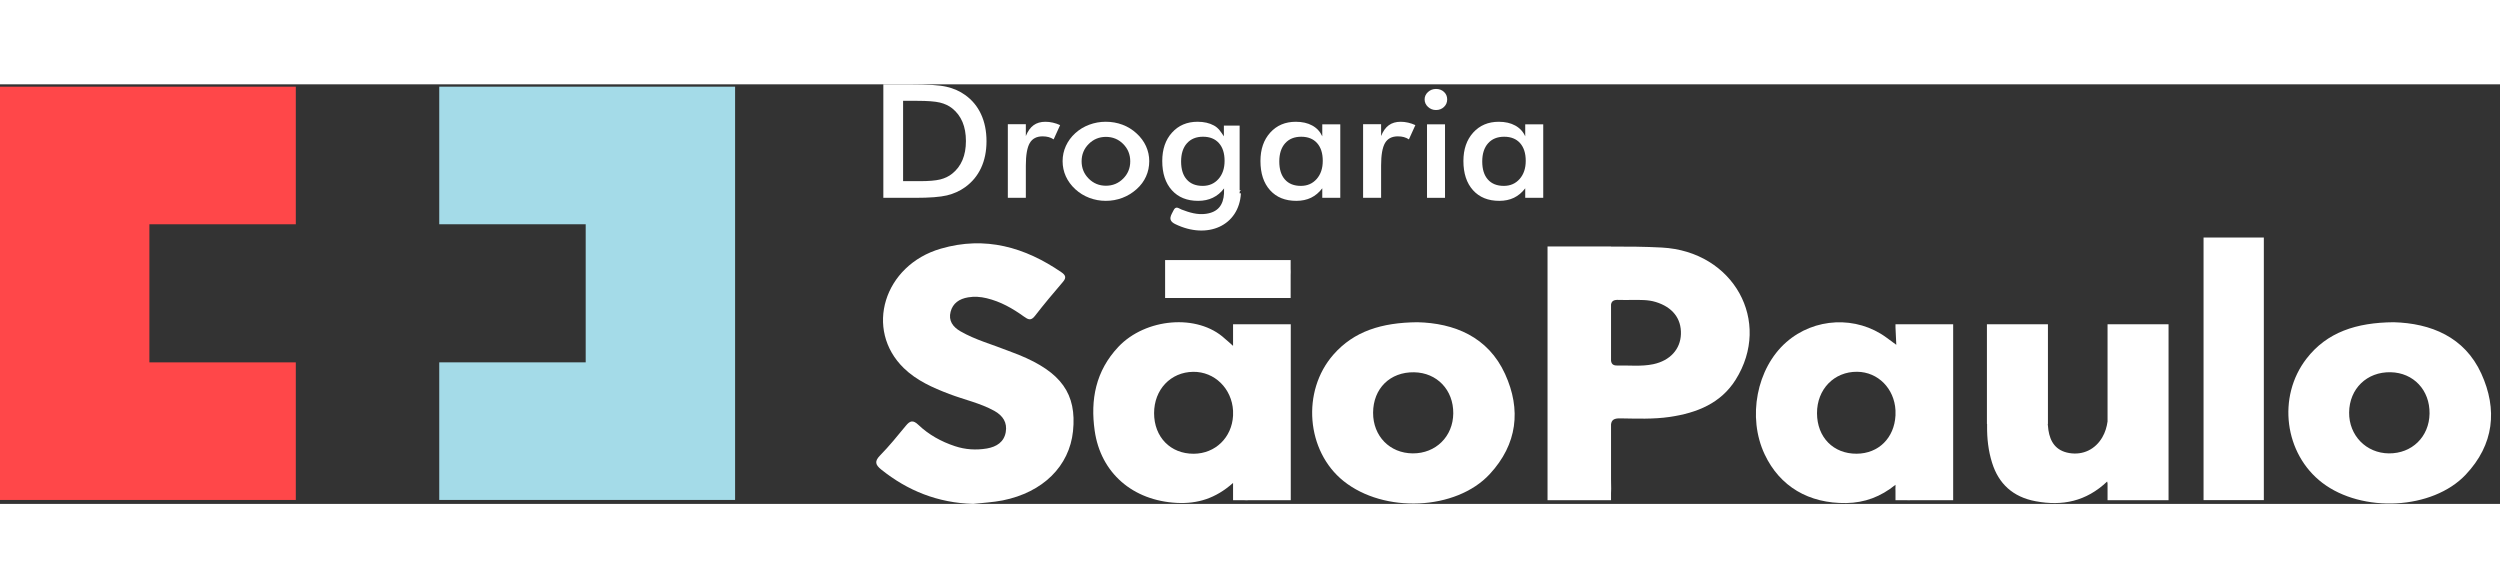
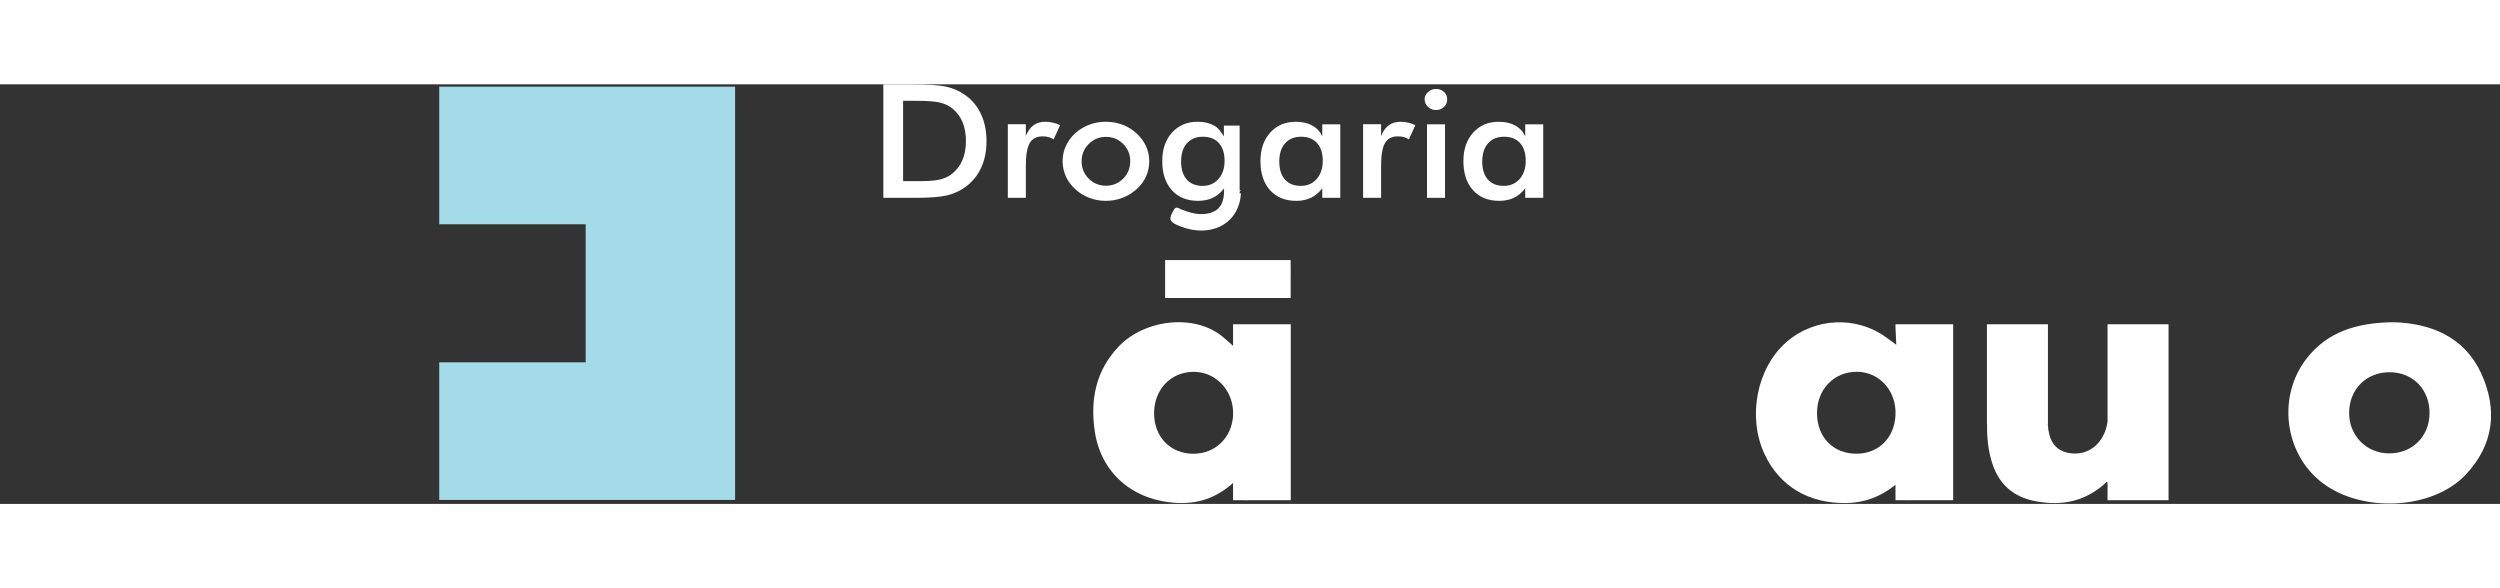
<svg xmlns="http://www.w3.org/2000/svg" fill="none" height="32" viewBox="0 0 143 24" width="136">
  <rect x="0" y="0" width="143" height="24" fill="#333333" stroke="none" />
-   <path clip-rule="evenodd" d="M16.92 8.005V0.135H8.545H0V8.005V15.904V23.774H8.545H16.92V15.904H8.545V8.005H16.92Z" fill="#FF4749" fill-rule="evenodd" />
  <path clip-rule="evenodd" d="M25.125 15.903V23.773H33.502H42.047V15.903V8.004V0.134H33.502H25.125V8.004H33.502V15.903H25.125Z" fill="#A4DBE8" fill-rule="evenodd" />
-   <path clip-rule="evenodd" d="M94.565 16.009C93.886 16.151 93.19 16.068 92.503 16.084C92.26 16.09 92.172 15.982 92.151 15.807V12.594C92.184 12.384 92.329 12.319 92.579 12.331C92.841 12.343 93.103 12.333 93.364 12.333C93.817 12.333 94.268 12.315 94.707 12.45C95.662 12.741 96.177 13.391 96.149 14.283C96.123 15.146 95.533 15.805 94.565 16.009ZM95.057 9.336C94.089 9.284 93.121 9.278 92.151 9.28V9.274H88.519V23.787H92.151V23.382C92.159 23.308 92.161 23.227 92.159 23.135C92.154 22.955 92.153 22.775 92.151 22.595V19.451C92.182 19.198 92.323 19.101 92.668 19.107C93.618 19.121 94.57 19.163 95.515 19.024C97.075 18.794 98.433 18.241 99.276 16.901C101.375 13.565 99.165 9.555 95.057 9.336Z" fill="white" fill-rule="evenodd" />
-   <path clip-rule="evenodd" d="M58.268 15.47C58.073 15.391 57.873 15.322 57.675 15.243C56.76 14.879 55.795 14.62 54.939 14.128C54.498 13.874 54.243 13.516 54.374 13.011C54.5 12.52 54.873 12.269 55.379 12.184C55.73 12.125 56.086 12.15 56.438 12.235C57.237 12.427 57.923 12.819 58.567 13.283C58.809 13.455 58.968 13.543 59.197 13.248C59.712 12.582 60.256 11.936 60.804 11.296C61.005 11.061 60.955 10.916 60.717 10.752C58.633 9.321 56.362 8.659 53.814 9.4C50.549 10.347 49.427 14.033 51.704 16.239C52.428 16.942 53.348 17.351 54.3 17.714C55.155 18.039 56.069 18.233 56.874 18.677C57.374 18.956 57.625 19.353 57.528 19.899C57.429 20.457 57.008 20.732 56.454 20.829C55.836 20.933 55.222 20.896 54.625 20.698C53.829 20.436 53.117 20.036 52.527 19.474C52.228 19.19 52.053 19.237 51.815 19.528C51.34 20.106 50.865 20.692 50.338 21.23C50.011 21.564 50.072 21.764 50.402 22.031C51.916 23.247 53.644 23.941 55.663 24C56.228 23.935 56.801 23.909 57.356 23.799C59.663 23.336 61.168 21.839 61.376 19.84C61.596 17.709 60.71 16.463 58.268 15.47Z" fill="white" fill-rule="evenodd" />
  <path clip-rule="evenodd" d="M136.641 21.11C135.343 21.098 134.357 20.081 134.37 18.773C134.382 17.412 135.387 16.438 136.746 16.468C138.054 16.497 138.989 17.491 138.97 18.834C138.95 20.159 137.965 21.123 136.641 21.11ZM141.93 16.544C140.972 14.447 139.044 13.667 136.919 13.608C134.778 13.626 133.103 14.178 131.935 15.687C130.239 17.877 130.67 21.141 132.835 22.793C135.12 24.535 139.141 24.337 141.038 22.328C142.666 20.604 142.865 18.593 141.93 16.544Z" fill="white" fill-rule="evenodd" />
-   <path clip-rule="evenodd" d="M80.809 21.11C79.492 21.102 78.536 20.119 78.541 18.784C78.547 17.398 79.512 16.447 80.887 16.471C82.197 16.493 83.139 17.482 83.127 18.822C83.116 20.143 82.126 21.118 80.809 21.11ZM81.073 13.608C79.021 13.628 77.444 14.126 76.276 15.455C74.432 17.551 74.718 20.987 76.855 22.696C79.168 24.549 83.286 24.377 85.214 22.294C86.798 20.582 87.018 18.601 86.091 16.57C85.121 14.441 83.182 13.656 81.073 13.608Z" fill="white" fill-rule="evenodd" />
  <path clip-rule="evenodd" d="M66.644 10.053V12.222H73.825V10.902C73.828 10.848 73.828 10.794 73.83 10.735C73.832 10.668 73.83 10.609 73.825 10.553V10.053H66.644Z" fill="white" fill-rule="evenodd" />
-   <path clip-rule="evenodd" d="M126.043 23.783H129.491V8.763H126.043V23.783Z" fill="white" fill-rule="evenodd" />
+   <path clip-rule="evenodd" d="M126.043 23.783H129.491H126.043V23.783Z" fill="white" fill-rule="evenodd" />
  <path clip-rule="evenodd" d="M70.531 18.95C70.465 20.199 69.52 21.125 68.28 21.131C66.952 21.137 66.015 20.178 66.014 18.811C66.014 17.459 66.962 16.459 68.253 16.445C69.479 16.431 70.461 17.407 70.531 18.669V18.95ZM70.531 13.935V14.96C70.428 14.855 70.122 14.603 70.063 14.548C68.495 13.097 65.518 13.382 63.977 15.009C62.662 16.399 62.367 18.054 62.615 19.806C62.959 22.242 64.808 23.814 67.314 23.942C68.495 24.001 69.528 23.693 70.531 22.801V23.786H71.116C71.227 23.798 71.347 23.796 71.477 23.786H73.832V13.723H70.531V13.935Z" fill="white" fill-rule="evenodd" />
  <path clip-rule="evenodd" d="M108.422 18.94C108.354 20.223 107.459 21.121 106.201 21.129C104.868 21.137 103.939 20.191 103.933 18.819C103.925 17.445 104.91 16.429 106.231 16.442C107.427 16.456 108.356 17.403 108.422 18.647V18.94ZM108.422 13.902C108.438 14.192 108.442 14.452 108.468 14.9C108.256 14.747 107.989 14.548 107.901 14.483C106.186 13.227 103.784 13.338 102.177 14.748C100.479 16.235 99.938 19.045 100.939 21.167C101.805 23.005 103.465 23.984 105.606 23.951C106.664 23.933 107.574 23.592 108.422 22.906V23.048C108.415 23.117 108.418 23.179 108.422 23.234V23.786H109.007C109.114 23.796 109.23 23.794 109.354 23.786H111.721V13.723H108.422V13.902Z" fill="white" fill-rule="evenodd" />
  <path clip-rule="evenodd" d="M120.552 19.286C120.508 19.594 120.422 19.898 120.253 20.189C119.856 20.873 119.156 21.224 118.363 21.091C117.585 20.959 117.269 20.439 117.168 19.774C117.152 19.659 117.14 19.543 117.131 19.426H117.142V13.724H113.652V19.426H113.661V19.545C113.654 20.262 113.733 20.967 113.948 21.65C114.318 22.835 115.126 23.606 116.448 23.849C117.961 24.13 119.321 23.865 120.529 22.72C120.535 22.762 120.544 22.797 120.552 22.829V23.786H121.145C121.178 23.788 121.216 23.788 121.254 23.786H124.041V13.724H120.552V19.286Z" fill="white" fill-rule="evenodd" />
  <path d="M51.657 5.539H52.607C53.129 5.539 53.52 5.506 53.781 5.441C54.042 5.376 54.269 5.267 54.462 5.113C54.725 4.903 54.922 4.642 55.054 4.33C55.185 4.019 55.251 3.656 55.251 3.242C55.251 2.828 55.185 2.465 55.054 2.153C54.922 1.841 54.725 1.58 54.462 1.37C54.266 1.217 54.031 1.107 53.758 1.042C53.484 0.977 53.056 0.944 52.474 0.944H52.066H51.657V5.539ZM50.527 6.492V-9.53674e-07H52.051C53.042 -9.53674e-07 53.739 0.046 54.142 0.14C54.546 0.233 54.899 0.389 55.203 0.608C55.605 0.894 55.91 1.262 56.117 1.712C56.324 2.161 56.428 2.674 56.428 3.251C56.428 3.827 56.324 4.338 56.117 4.783C55.91 5.228 55.605 5.595 55.203 5.885C54.899 6.104 54.553 6.259 54.166 6.353C53.778 6.446 53.175 6.492 52.355 6.492H52.051H50.527Z" fill="white" />
  <path d="M58.678 2.958C58.789 2.68 58.936 2.474 59.118 2.341C59.299 2.208 59.525 2.142 59.794 2.142C59.939 2.142 60.083 2.158 60.224 2.191C60.364 2.223 60.503 2.271 60.639 2.333L60.269 3.149C60.18 3.09 60.084 3.046 59.981 3.018C59.879 2.99 59.764 2.976 59.637 2.976C59.296 2.976 59.05 3.104 58.902 3.359C58.753 3.615 58.678 4.045 58.678 4.648V6.492H57.648V2.279H58.678V2.958Z" fill="white" />
  <path d="M64.65 4.403C64.65 4.013 64.515 3.683 64.246 3.412C63.978 3.142 63.648 3.006 63.259 3.006C62.873 3.006 62.545 3.142 62.274 3.412C62.004 3.683 61.868 4.013 61.868 4.403C61.868 4.793 62.004 5.124 62.274 5.394C62.545 5.665 62.873 5.8 63.259 5.8C63.645 5.8 63.973 5.665 64.244 5.394C64.515 5.124 64.65 4.793 64.65 4.403ZM60.781 4.394C60.781 4.087 60.844 3.796 60.969 3.523C61.094 3.249 61.273 3.006 61.507 2.793C61.739 2.583 62.004 2.422 62.305 2.31C62.606 2.198 62.92 2.141 63.25 2.141C63.588 2.141 63.907 2.198 64.206 2.31C64.505 2.422 64.773 2.588 65.011 2.807C65.248 3.023 65.428 3.266 65.552 3.538C65.675 3.811 65.737 4.096 65.737 4.394C65.737 4.705 65.676 4.996 65.554 5.268C65.433 5.54 65.254 5.781 65.02 5.991C64.773 6.213 64.5 6.38 64.199 6.494C63.898 6.608 63.582 6.665 63.25 6.665C62.924 6.665 62.611 6.608 62.31 6.494C62.009 6.38 61.742 6.216 61.507 6C61.27 5.781 61.09 5.536 60.966 5.264C60.843 4.992 60.781 4.702 60.781 4.394Z" fill="white" />
  <path d="M75.662 4.377C75.662 3.942 75.554 3.604 75.337 3.361C75.12 3.119 74.817 2.998 74.428 2.998C74.039 2.998 73.733 3.122 73.51 3.372C73.287 3.622 73.175 3.969 73.175 4.412C73.175 4.859 73.283 5.203 73.498 5.445C73.713 5.688 74.017 5.809 74.409 5.809C74.78 5.809 75.081 5.678 75.314 5.414C75.546 5.151 75.662 4.805 75.662 4.377ZM76.664 6.492H75.634V5.947C75.45 6.189 75.236 6.369 74.991 6.488C74.745 6.606 74.465 6.665 74.148 6.665C73.512 6.665 73.011 6.462 72.646 6.055C72.28 5.649 72.098 5.092 72.098 4.386C72.098 3.714 72.284 3.173 72.658 2.76C73.031 2.348 73.518 2.142 74.12 2.142C74.487 2.142 74.801 2.213 75.062 2.357C75.323 2.5 75.513 2.706 75.634 2.975V2.288H76.664V6.492Z" fill="white" />
  <path d="M78.999 2.958C79.11 2.68 79.256 2.474 79.438 2.341C79.62 2.208 79.845 2.142 80.114 2.142C80.26 2.142 80.403 2.158 80.544 2.191C80.685 2.223 80.823 2.271 80.959 2.333L80.589 3.149C80.5 3.09 80.404 3.046 80.302 3.018C80.199 2.99 80.084 2.976 79.958 2.976C79.616 2.976 79.371 3.104 79.222 3.359C79.073 3.615 78.999 4.045 78.999 4.648V6.492H77.969V2.279H78.999V2.958Z" fill="white" />
  <path d="M81.488 0.862C81.488 0.7 81.552 0.559 81.68 0.441C81.809 0.323 81.961 0.264 82.139 0.264C82.322 0.264 82.475 0.321 82.597 0.434C82.719 0.548 82.779 0.691 82.779 0.862C82.779 1.034 82.718 1.178 82.594 1.295C82.471 1.412 82.319 1.47 82.139 1.47C81.961 1.47 81.809 1.41 81.68 1.29C81.552 1.171 81.488 1.028 81.488 0.862Z" fill="white" />
  <path d="M81.625 2.288H82.655V6.492H81.625V2.288Z" fill="white" />
  <path d="M87.272 4.377C87.272 3.942 87.163 3.604 86.947 3.361C86.73 3.119 86.427 2.998 86.038 2.998C85.648 2.998 85.342 3.122 85.119 3.372C84.896 3.622 84.784 3.969 84.784 4.412C84.784 4.859 84.892 5.203 85.107 5.445C85.323 5.688 85.626 5.809 86.019 5.809C86.389 5.809 86.69 5.678 86.923 5.414C87.156 5.151 87.272 4.805 87.272 4.377ZM88.273 6.492H87.243V5.947C87.06 6.189 86.845 6.369 86.6 6.488C86.355 6.606 86.074 6.665 85.758 6.665C85.121 6.665 84.621 6.462 84.255 6.055C83.89 5.649 83.707 5.092 83.707 4.386C83.707 3.714 83.894 3.173 84.267 2.76C84.641 2.348 85.128 2.142 85.729 2.142C86.096 2.142 86.41 2.213 86.671 2.357C86.932 2.5 87.123 2.706 87.243 2.975V2.288H88.273V6.492Z" fill="white" />
  <path clip-rule="evenodd" d="M69.697 5.414C69.465 5.677 69.163 5.809 68.793 5.809C68.4 5.809 68.097 5.688 67.882 5.445C67.666 5.203 67.559 4.859 67.559 4.412C67.559 3.969 67.67 3.622 67.893 3.372C68.117 3.122 68.423 2.997 68.812 2.997C69.201 2.997 69.504 3.119 69.721 3.361C69.938 3.603 70.046 3.942 70.046 4.376C70.046 4.805 69.93 5.151 69.697 5.414ZM70.907 6.15C70.907 6.121 70.986 6.065 70.986 6.065H70.907V2.361H70.006V2.975C69.826 2.706 69.701 2.5 69.44 2.356C69.179 2.213 68.868 2.141 68.501 2.141C67.899 2.141 67.413 2.348 67.04 2.76C66.666 3.172 66.481 3.714 66.481 4.385C66.481 5.092 66.664 5.649 67.029 6.055C67.395 6.462 67.895 6.665 68.531 6.665C68.847 6.665 69.129 6.606 69.374 6.487C69.619 6.369 69.834 6.195 70.017 5.953L70.013 6.234H70.015C69.976 6.907 69.669 7.309 68.985 7.406C68.495 7.476 68.035 7.335 67.583 7.161C67.427 7.1 67.254 6.925 67.12 7.22C67.012 7.456 66.748 7.762 67.218 7.992C69.068 8.897 70.877 8.086 70.981 6.234H70.907V6.15Z" fill="white" fill-rule="evenodd" />
</svg>